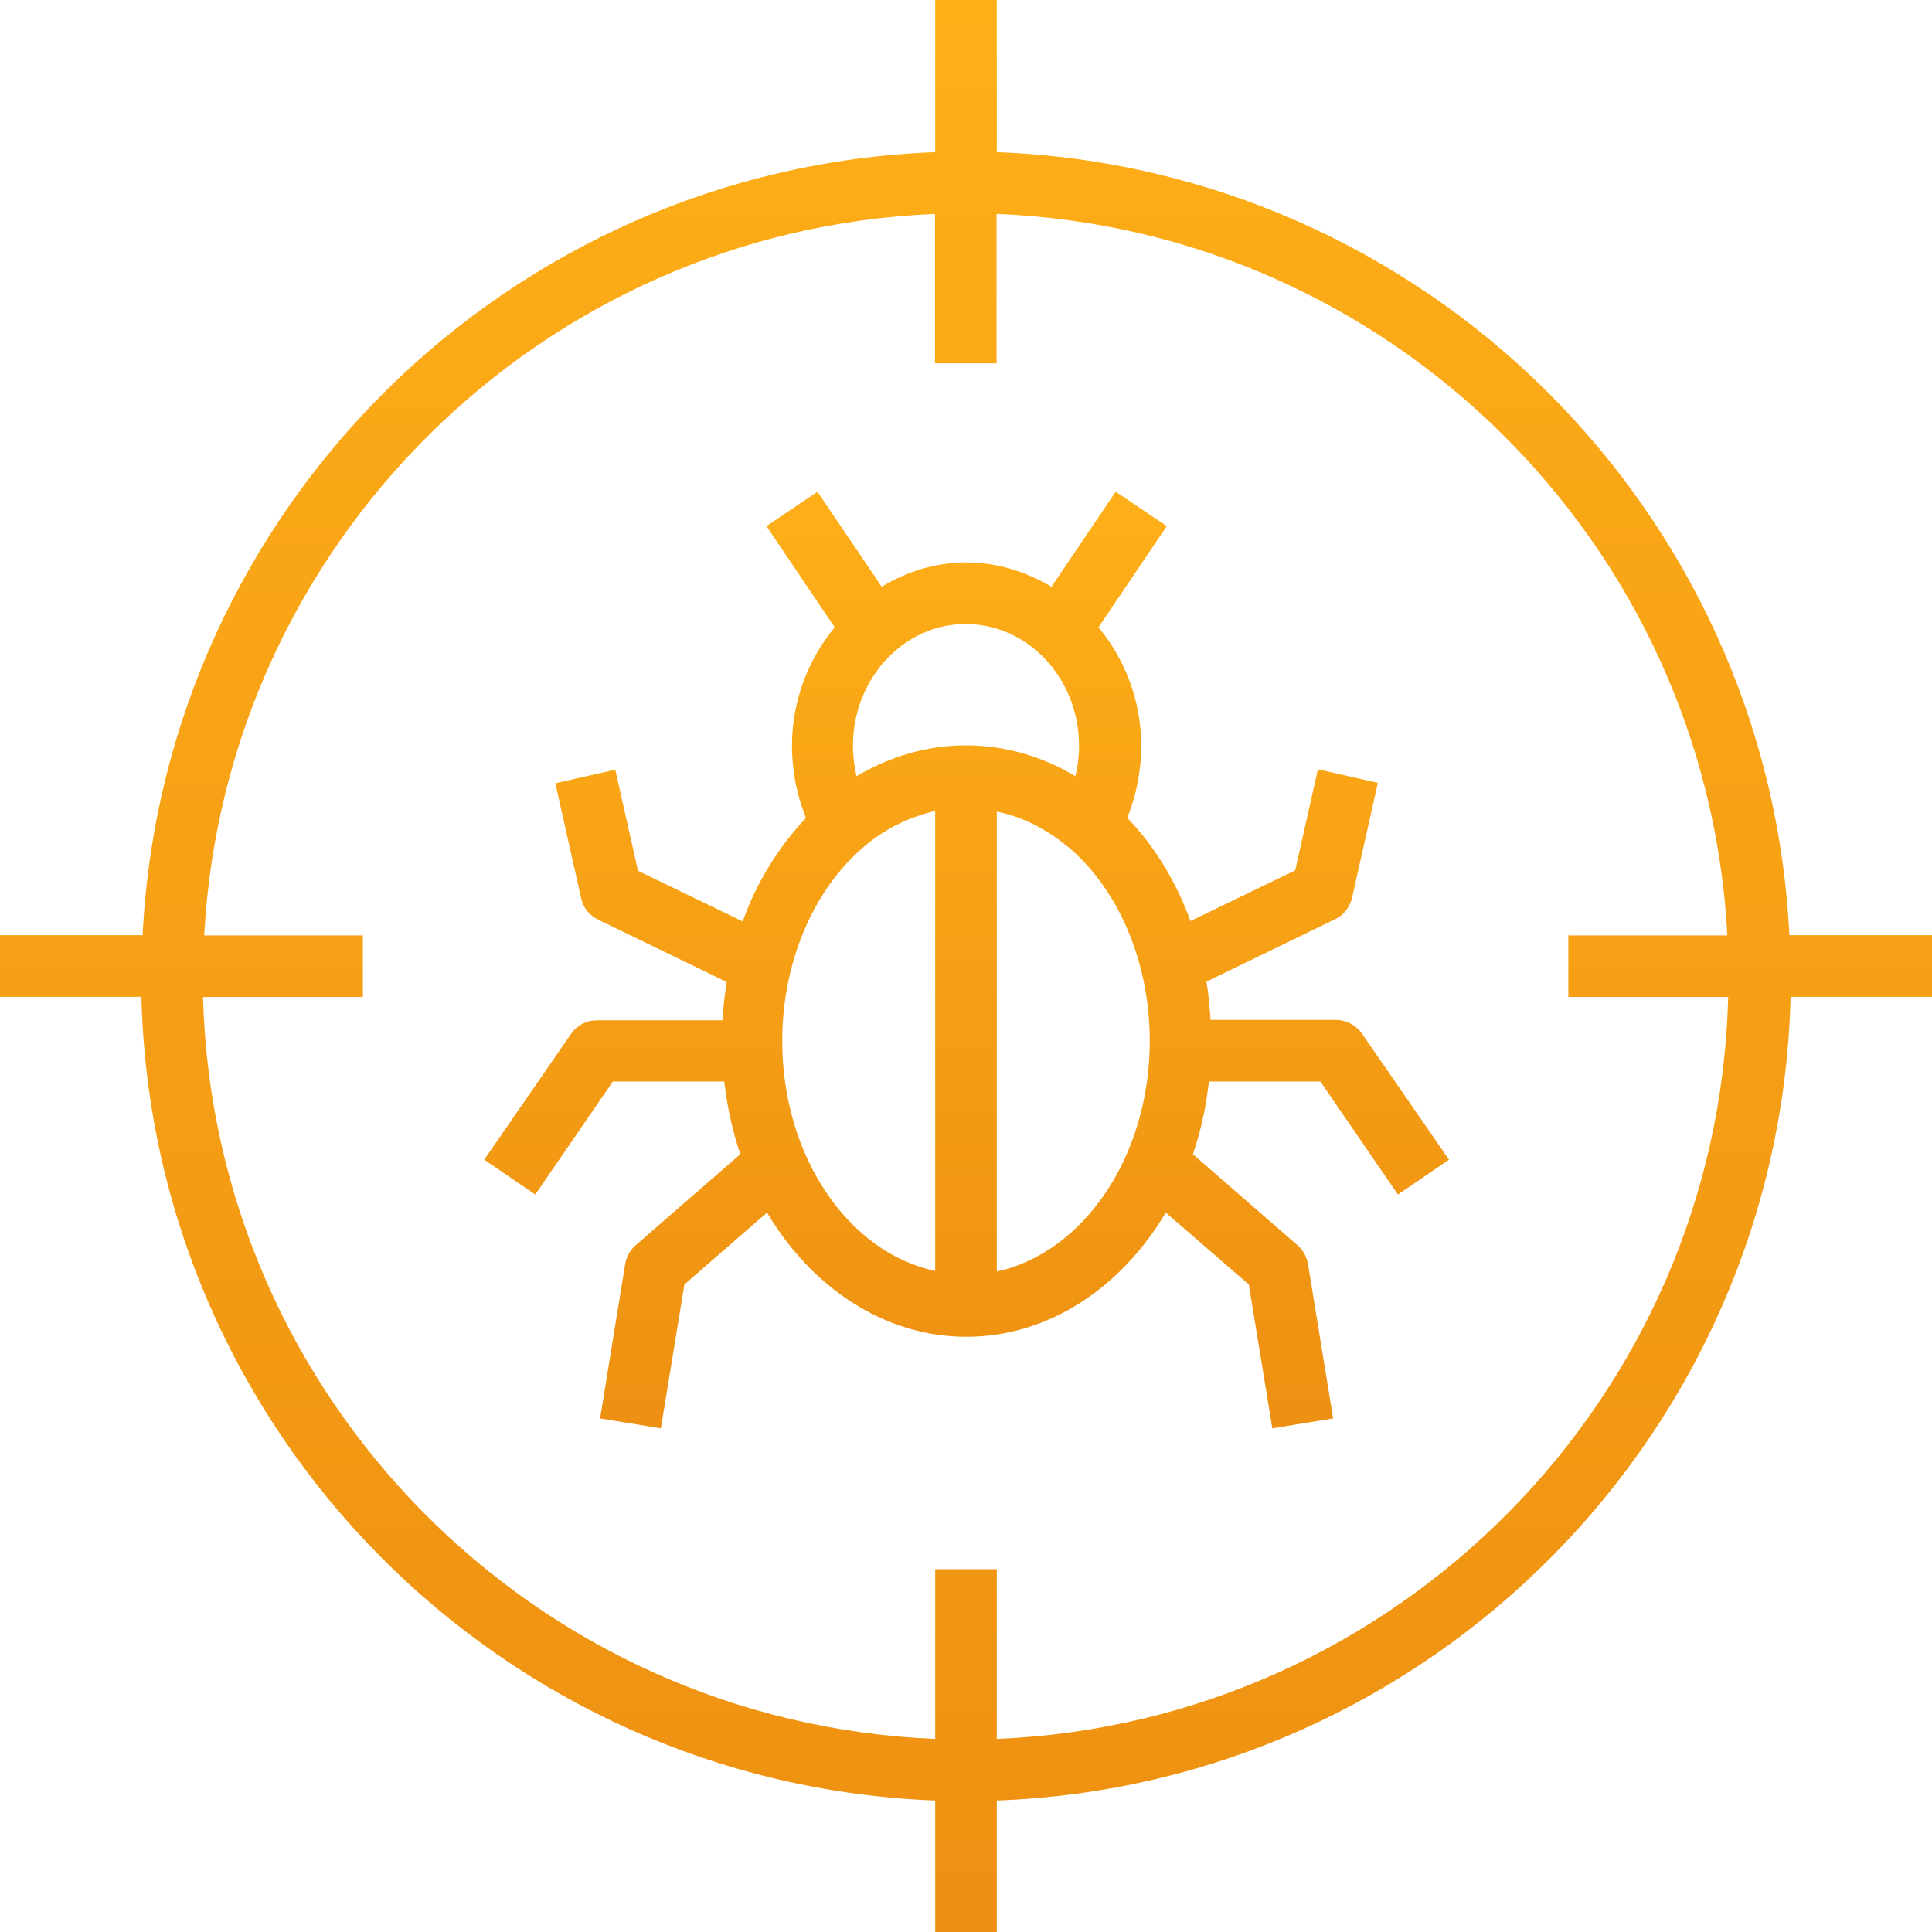
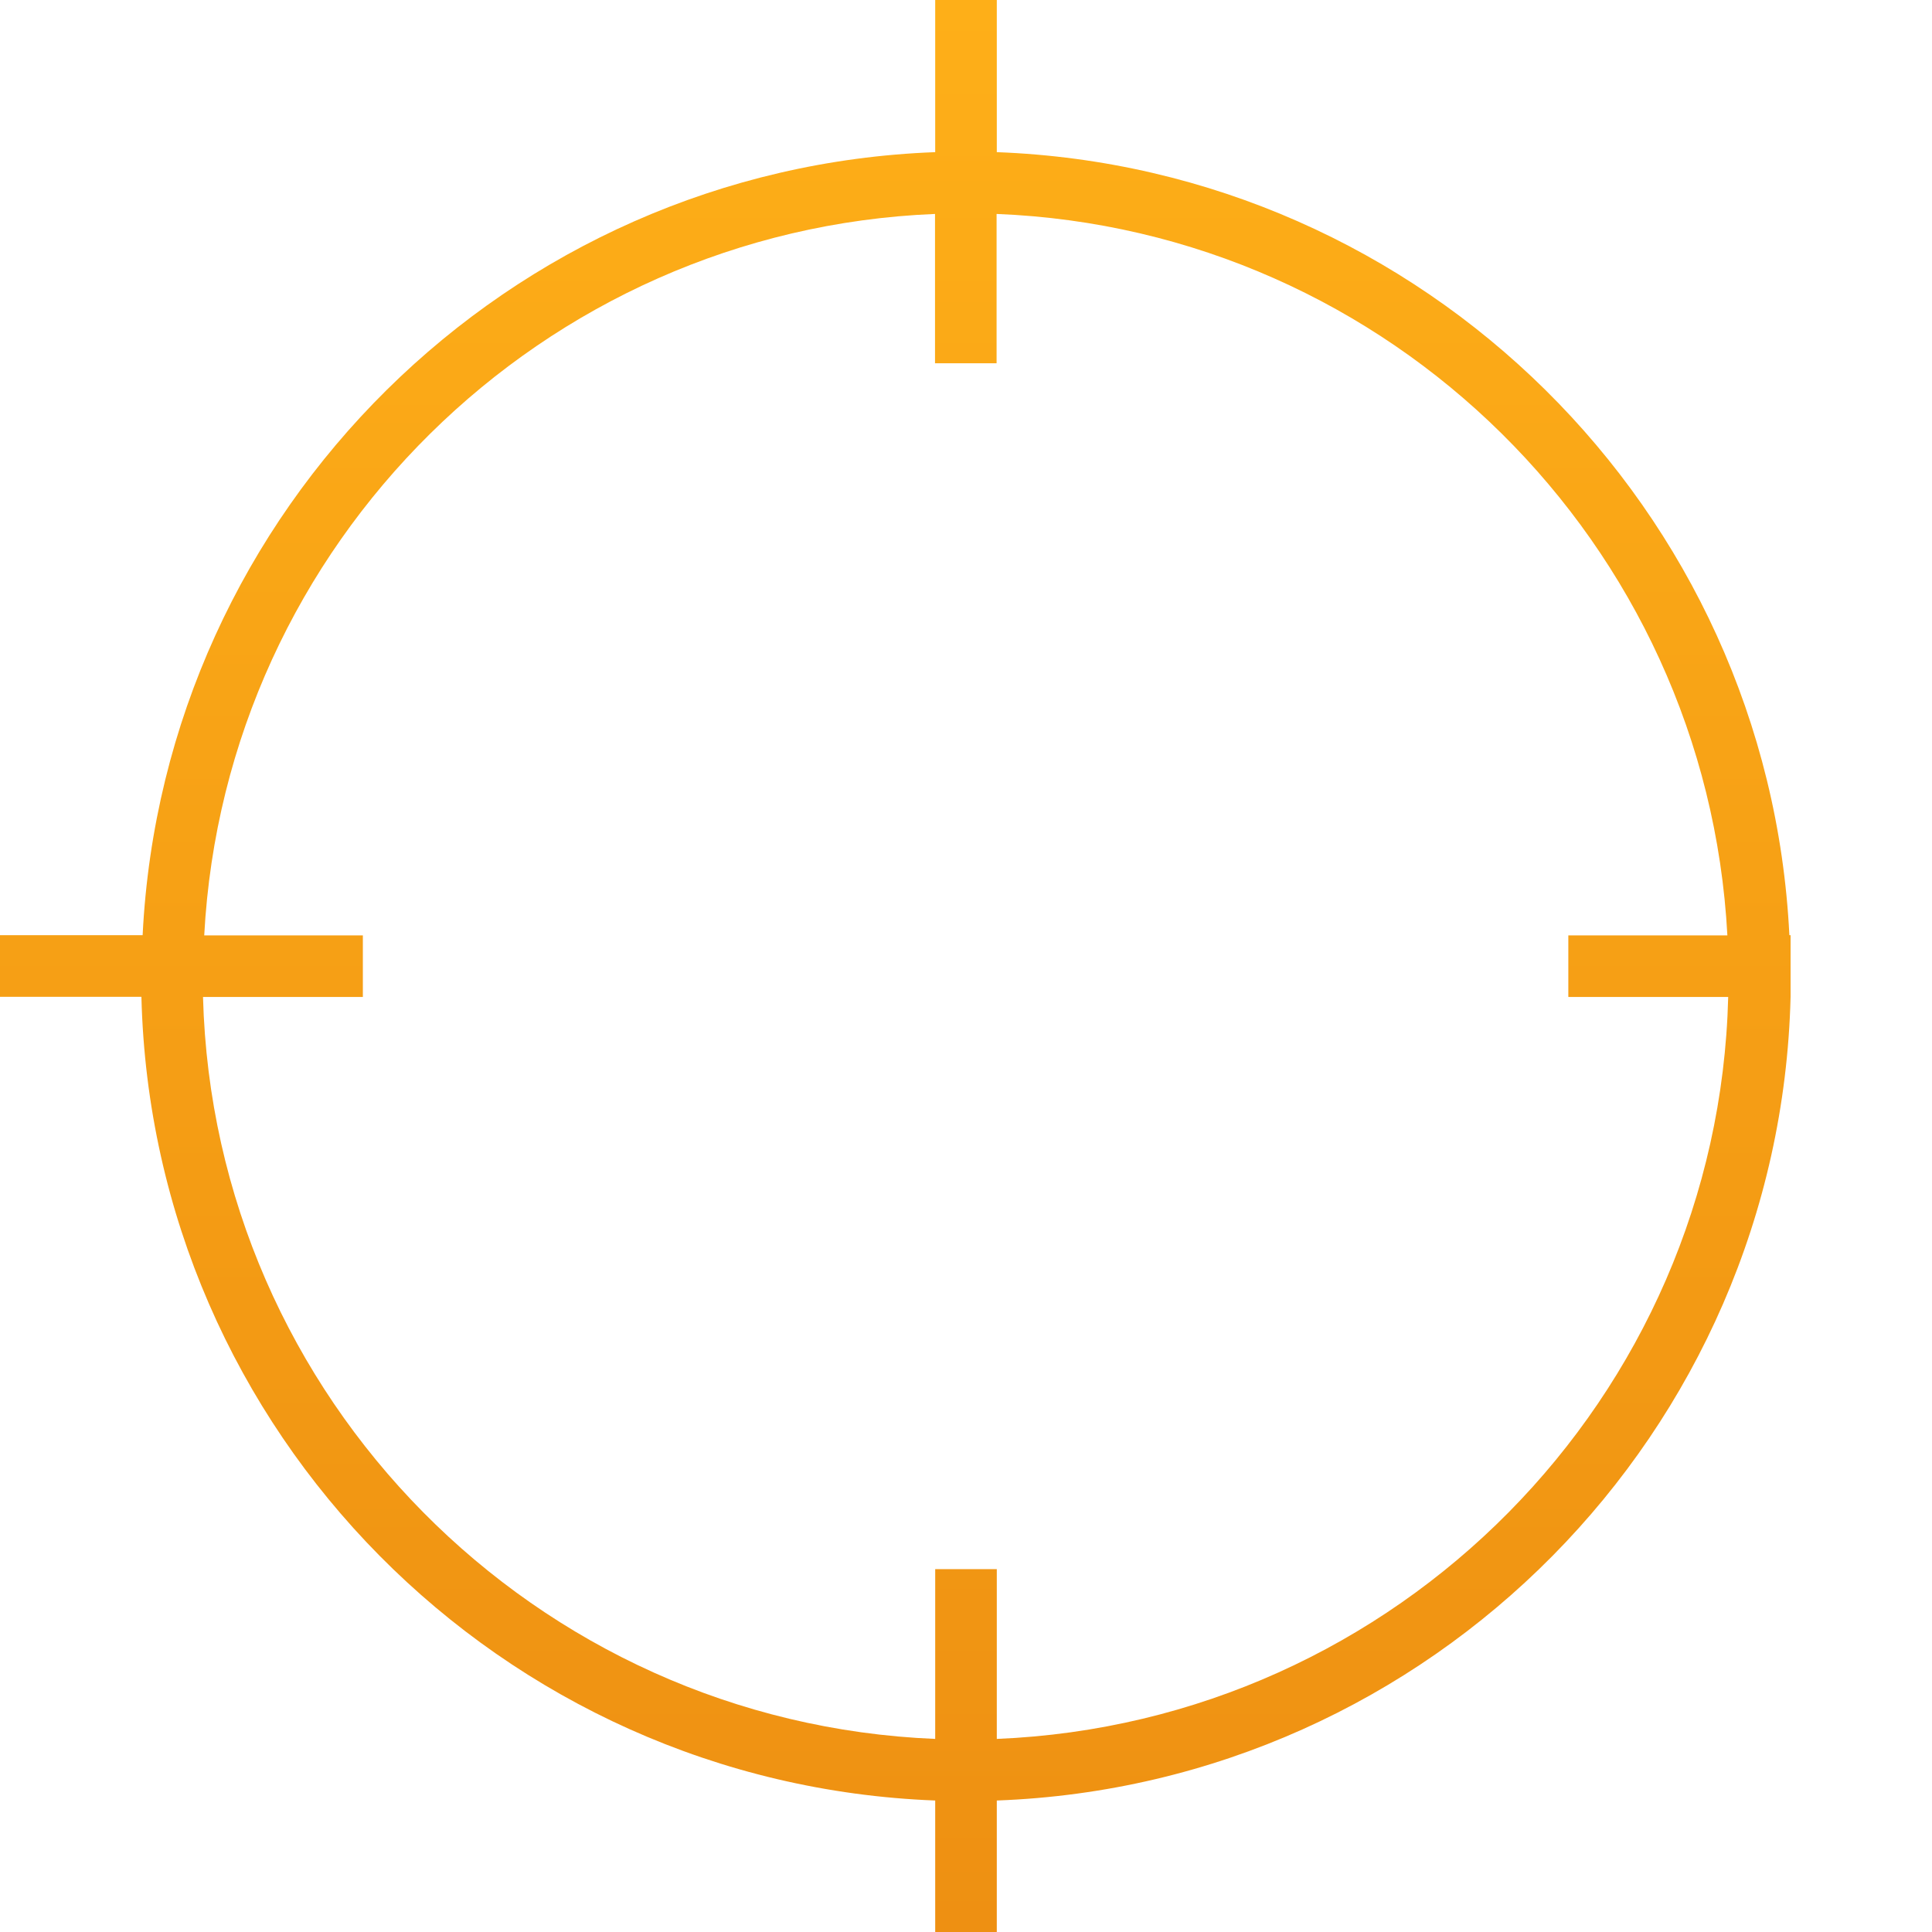
<svg xmlns="http://www.w3.org/2000/svg" width="102" height="102" viewBox="0 0 102 102" fill="none">
  <g clip-path="url(#clip0_64_77)">
-     <path d="M52.626 8.033V0H49.374V8.033C26.826 8.878 8.643 26.89 7.53 49.374H0V52.626H7.466C8.033 75.612 26.452 94.181 49.374 95.058V102H52.626V95.058C75.548 94.213 93.967 75.612 94.534 52.626H102V49.374H94.47C93.368 26.89 75.174 8.878 52.626 8.033ZM52.626 91.806V82.843H49.374V91.806C28.26 90.94 11.285 73.815 10.718 52.636H19.157V49.385H10.782C11.884 28.698 28.623 12.14 49.364 11.295V19.178H52.615V11.295C73.366 12.119 90.095 28.677 91.197 49.385H82.8V52.636H91.24C90.715 73.815 73.74 90.94 52.626 91.806Z" fill="url(#paint0_linear_64_77)" />
-     <path d="M70.553 53.845H63.91C63.867 53.171 63.803 52.497 63.696 51.824L70.489 48.529C70.948 48.315 71.248 47.898 71.376 47.427L72.745 41.331L69.579 40.614L68.381 45.951L62.851 48.625C62.092 46.54 60.958 44.678 59.514 43.181C59.995 41.983 60.252 40.689 60.252 39.384C60.252 36.977 59.386 34.806 57.995 33.116L61.6 27.778L58.904 25.96L55.514 30.977C54.188 30.196 52.668 29.693 51.021 29.693C49.395 29.693 47.877 30.174 46.55 30.977L43.159 25.96L40.464 27.778L44.069 33.116C42.678 34.806 41.812 36.977 41.812 39.384C41.812 40.689 42.068 41.983 42.55 43.181C41.074 44.753 39.929 46.614 39.212 48.647L33.682 45.973L32.484 40.635L29.318 41.352L30.688 47.449C30.794 47.93 31.126 48.337 31.575 48.551L38.367 51.845C38.261 52.519 38.175 53.171 38.154 53.867H31.511C30.966 53.867 30.474 54.123 30.163 54.562L25.564 61.226L28.259 63.065L32.356 57.097H38.239C38.389 58.445 38.678 59.728 39.084 60.937L33.554 65.75C33.265 65.996 33.073 66.349 33.009 66.724L31.682 74.885L34.891 75.409L36.132 67.814L40.496 64.017C42.839 67.964 46.678 70.574 51.021 70.574C55.364 70.574 59.204 67.975 61.546 64.017L65.932 67.814L67.173 75.409L70.382 74.885L69.055 66.724C68.981 66.349 68.799 66.007 68.51 65.75L62.98 60.937C63.397 59.717 63.675 58.445 63.825 57.097H69.708L73.804 63.065L76.5 61.226L71.9 54.562C71.59 54.123 71.088 53.856 70.553 53.845ZM56.968 39.373C56.968 39.919 56.904 40.453 56.776 40.978C55 39.919 53.043 39.352 51 39.352C48.978 39.352 47.01 39.919 45.224 40.978C45.096 40.453 45.031 39.908 45.031 39.373C45.031 35.833 47.706 32.945 50.979 32.945C54.294 32.945 56.968 35.833 56.968 39.373ZM41.298 54.958C41.298 50.882 42.881 47.053 45.577 44.732C46.732 43.737 48.026 43.127 49.374 42.817V67.098C44.796 66.135 41.298 61.055 41.298 54.958ZM52.626 67.13V42.849C53.909 43.106 55.161 43.716 56.273 44.625C56.337 44.668 56.38 44.711 56.444 44.753C59.118 47.053 60.702 50.872 60.702 54.958C60.701 61.055 57.204 66.135 52.626 67.13Z" fill="url(#paint1_linear_64_77)" />
+     <path d="M52.626 8.033V0H49.374V8.033C26.826 8.878 8.643 26.89 7.53 49.374H0V52.626H7.466C8.033 75.612 26.452 94.181 49.374 95.058V102H52.626V95.058C75.548 94.213 93.967 75.612 94.534 52.626V49.374H94.47C93.368 26.89 75.174 8.878 52.626 8.033ZM52.626 91.806V82.843H49.374V91.806C28.26 90.94 11.285 73.815 10.718 52.636H19.157V49.385H10.782C11.884 28.698 28.623 12.14 49.364 11.295V19.178H52.615V11.295C73.366 12.119 90.095 28.677 91.197 49.385H82.8V52.636H91.24C90.715 73.815 73.74 90.94 52.626 91.806Z" fill="url(#paint0_linear_64_77)" />
  </g>
  <defs>
    <linearGradient id="paint0_linear_64_77" x1="51" y1="0" x2="51" y2="102" gradientUnits="userSpaceOnUse">
      <stop stop-color="#FEAF18" />
      <stop offset="1" stop-color="#EE9012" />
    </linearGradient>
    <linearGradient id="paint1_linear_64_77" x1="51.032" y1="25.96" x2="51.032" y2="75.409" gradientUnits="userSpaceOnUse">
      <stop stop-color="#FEAF18" />
      <stop offset="1" stop-color="#EE9012" />
    </linearGradient>
    <clipPath id="clip0_64_77">
      <rect width="102" height="102" fill="white" />
    </clipPath>
  </defs>
</svg>